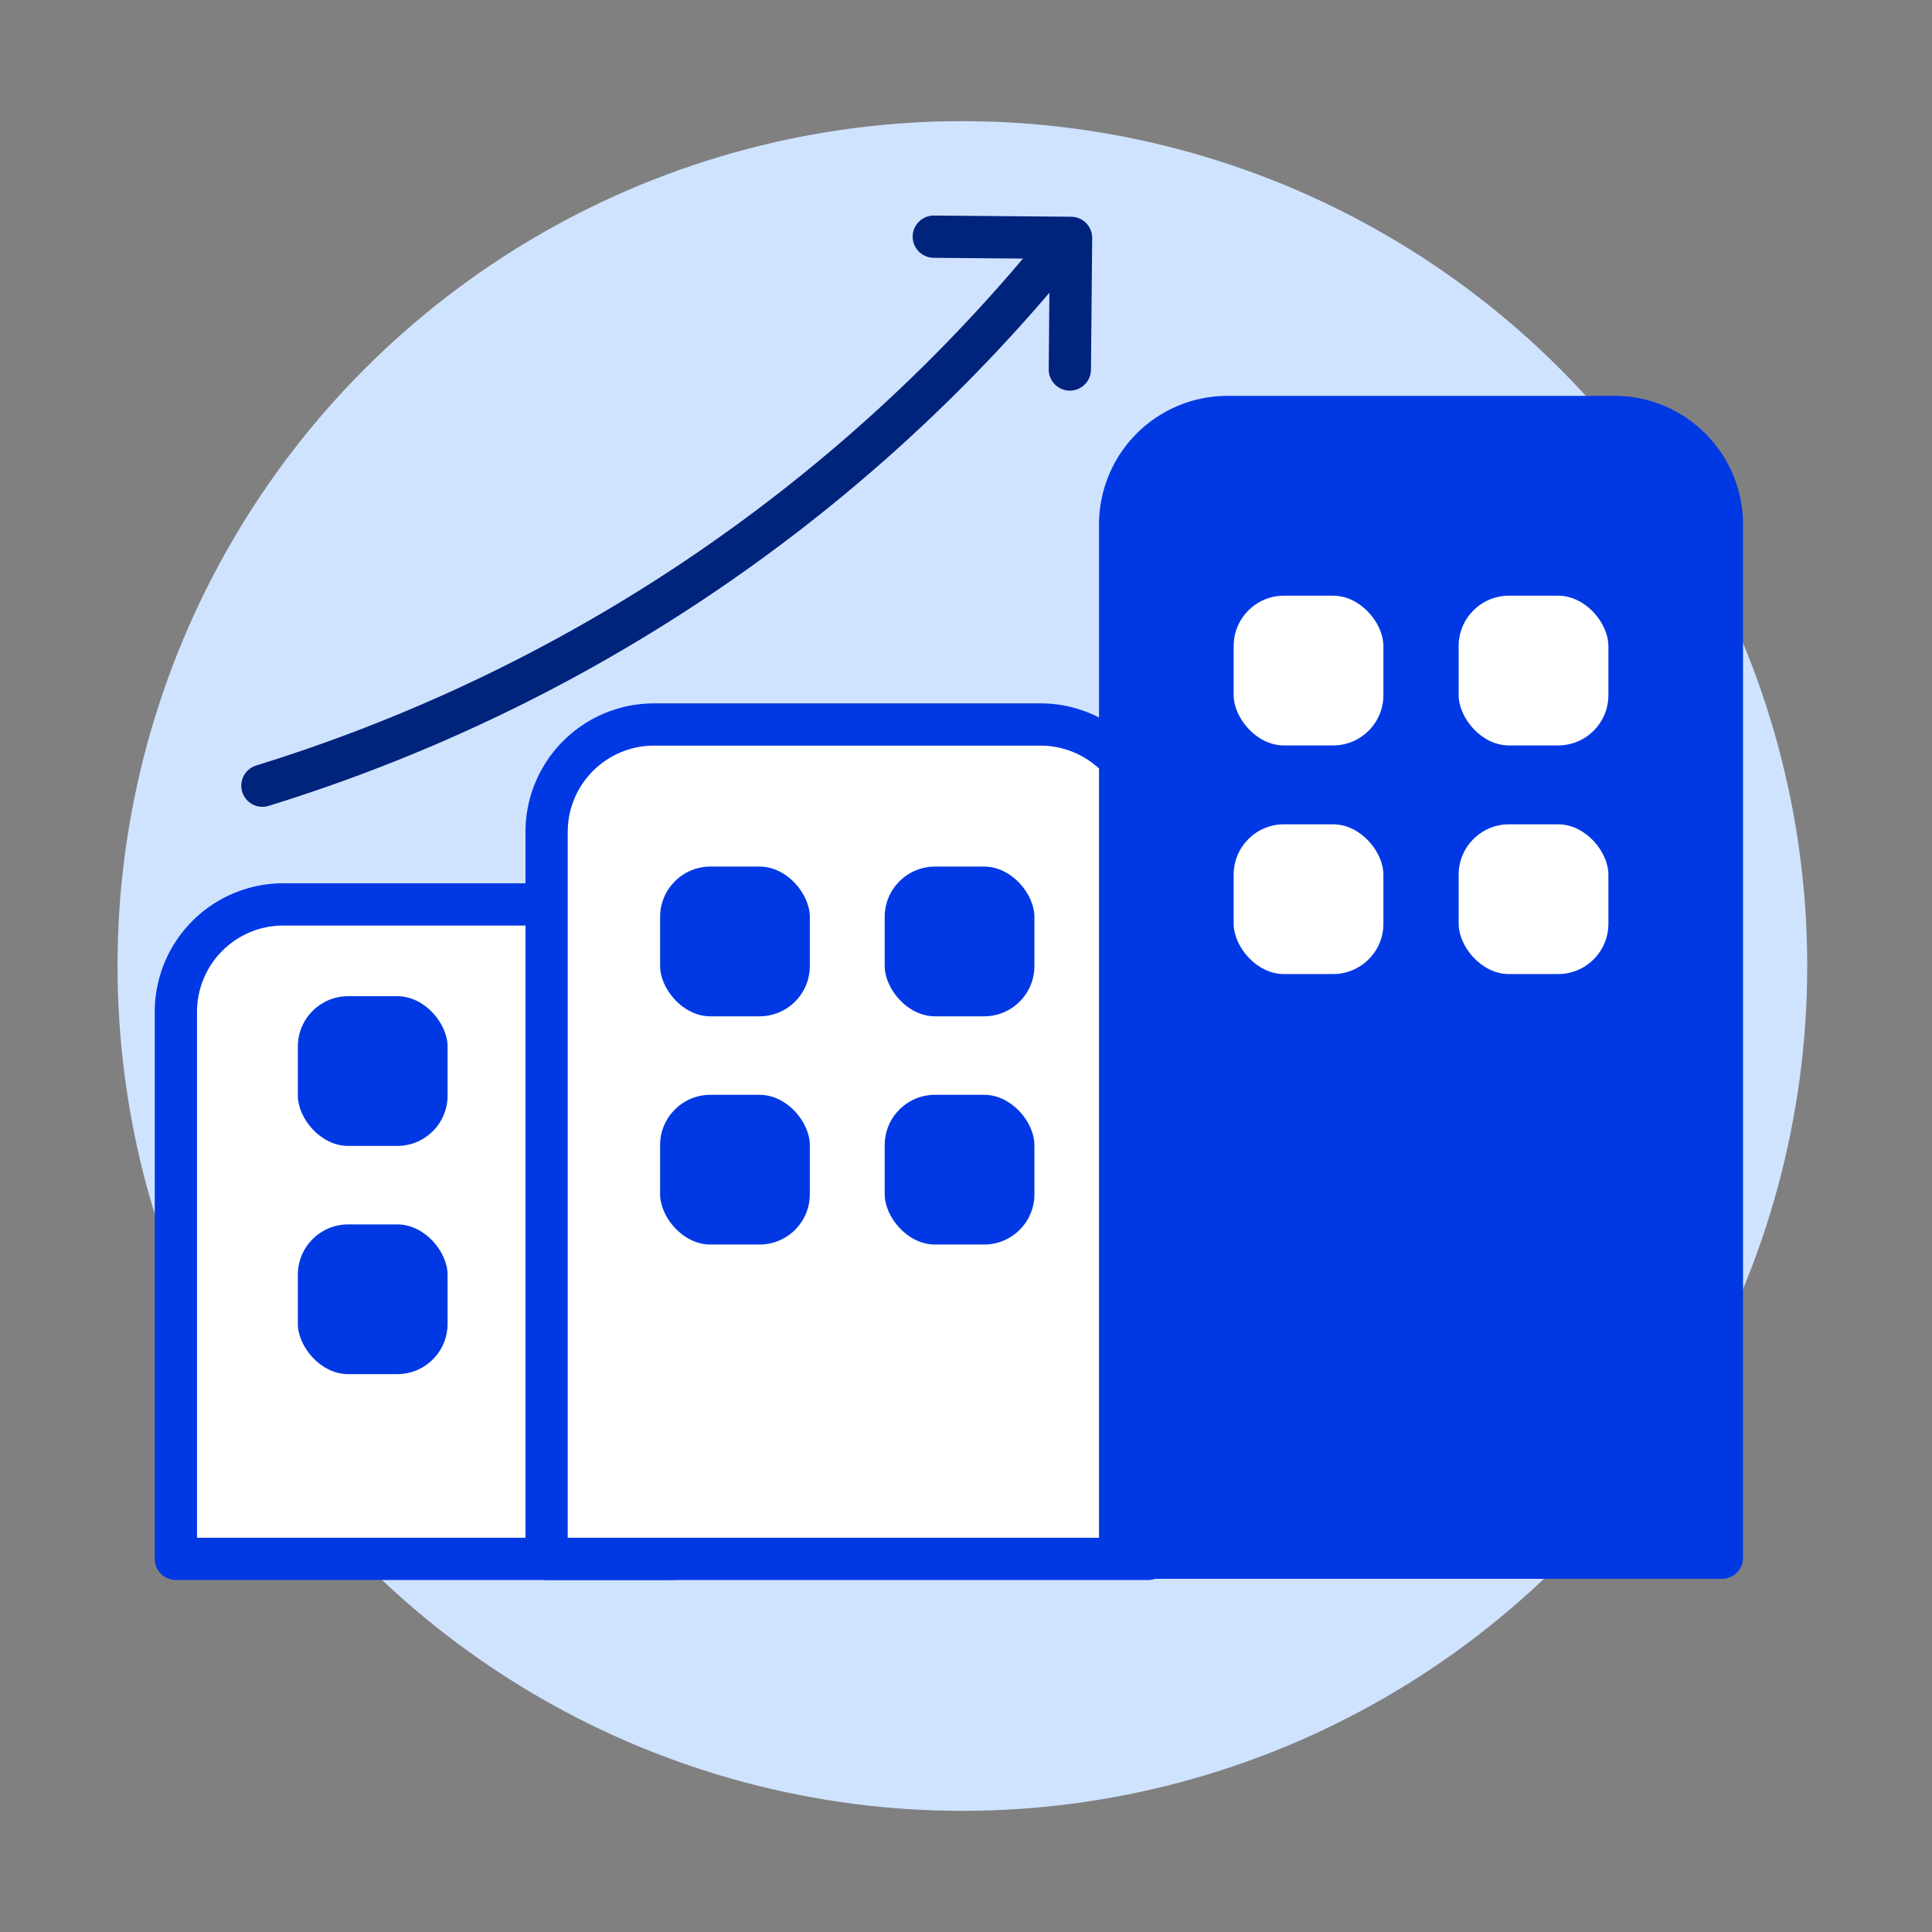
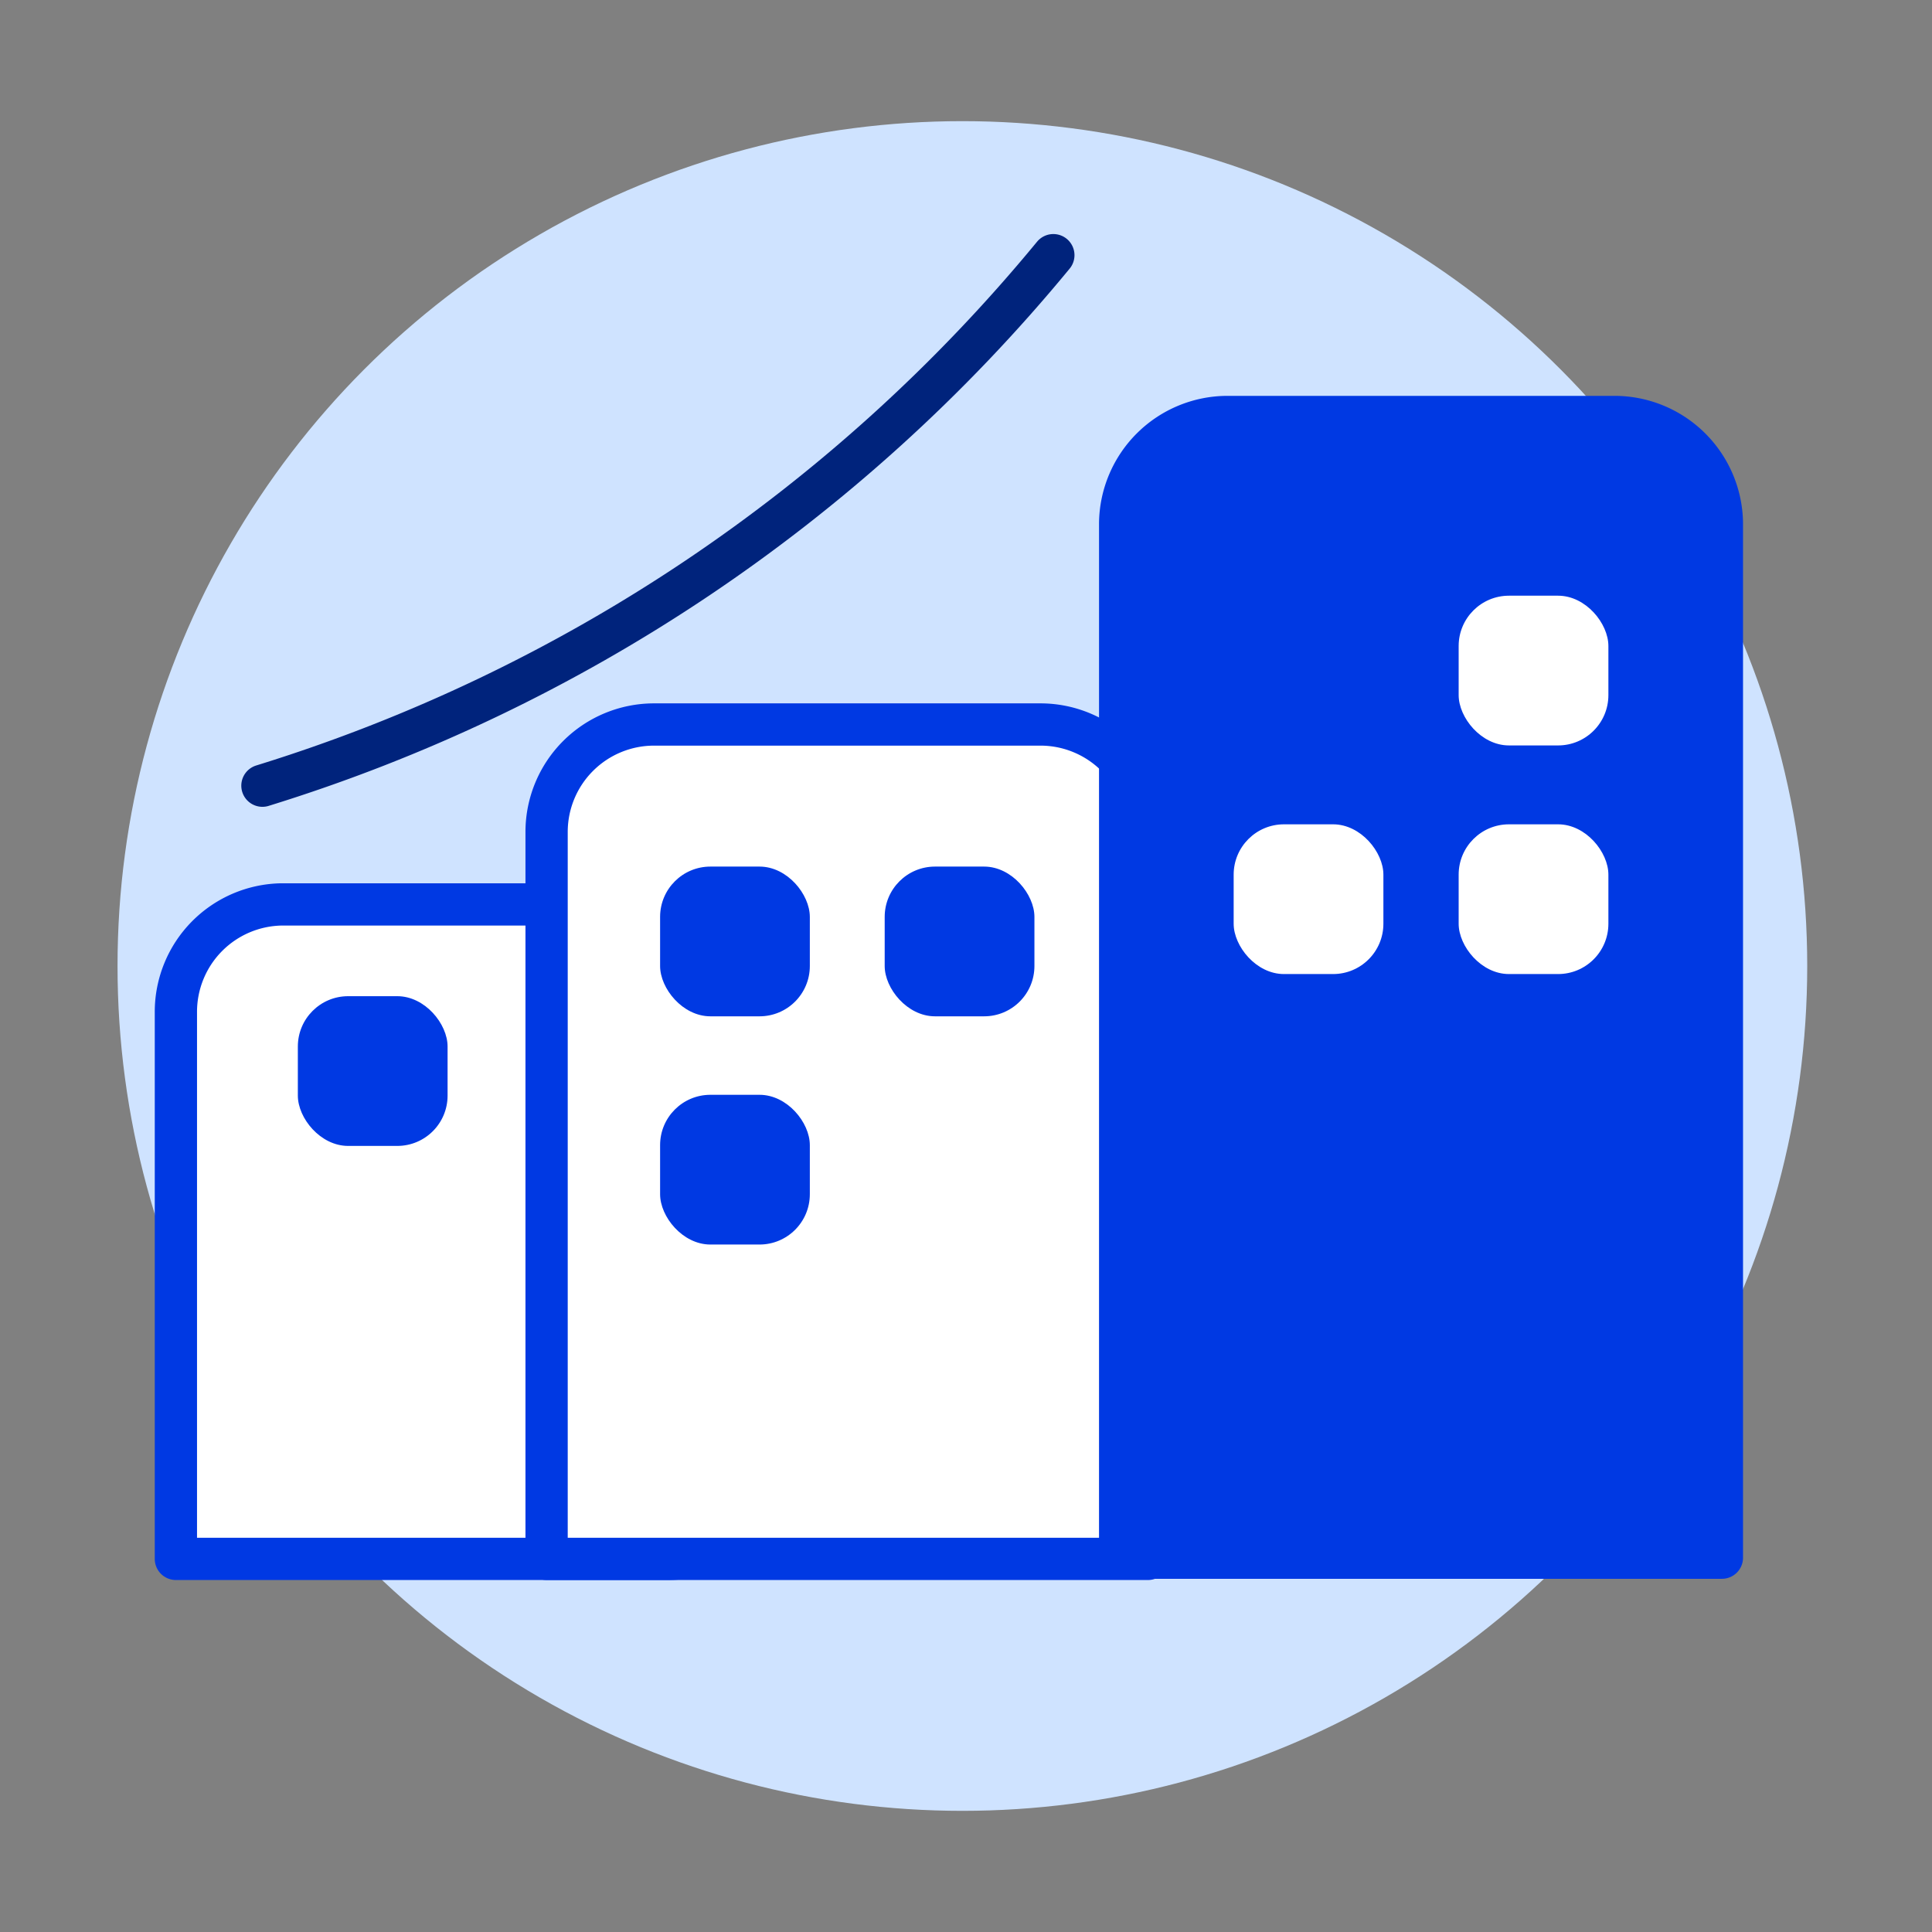
<svg xmlns="http://www.w3.org/2000/svg" id="Capa_1" data-name="Capa 1" viewBox="0 0 48 48">
  <rect x="0" y="0" width="48" height="48" fill="#808080" stroke="none" />
  <defs>
    <style>.cls-1{fill:#cfe3ff;}.cls-2,.cls-4{fill:#fff;}.cls-2,.cls-3{stroke:#0039e3;}.cls-2,.cls-3,.cls-6{stroke-linejoin:round;stroke-width:1.05px;}.cls-3,.cls-5{fill:#0039e3;}.cls-6{fill:none;stroke:#00237c;stroke-linecap:round;}</style>
  </defs>
  <title>Mipyme CE</title>
  <circle class="cls-1" cx="23.91" cy="24" r="20.99" />
  <path class="cls-2" d="M7,22.47h9.6a2.67,2.67,0,0,1,2.67,2.67V36.06a2.67,2.67,0,0,1-2.67,2.67H4.37a0,0,0,0,1,0,0V25.14A2.67,2.67,0,0,1,7,22.47Z" />
  <path class="cls-2" d="M16.25,18h9.6a2.67,2.67,0,0,1,2.67,2.67V38.73a0,0,0,0,1,0,0H13.58a0,0,0,0,1,0,0V20.66A2.67,2.67,0,0,1,16.25,18Z" />
-   <path class="cls-3" d="M30.5,10.36h9.6A2.67,2.67,0,0,1,42.78,13v25.7a0,0,0,0,1,0,0H27.83a0,0,0,0,1,0,0V13A2.67,2.67,0,0,1,30.5,10.36Z" />
-   <rect class="cls-4" x="30.65" y="14.8" width="3.72" height="3.72" rx="1.25" />
+   <path class="cls-3" d="M30.5,10.36h9.6A2.67,2.67,0,0,1,42.78,13v25.7a0,0,0,0,1,0,0H27.83a0,0,0,0,1,0,0V13A2.67,2.67,0,0,1,30.5,10.36" />
  <rect class="cls-4" x="36.24" y="14.8" width="3.72" height="3.72" rx="1.25" />
  <rect class="cls-4" x="30.65" y="20.48" width="3.72" height="3.72" rx="1.25" />
  <rect class="cls-4" x="36.24" y="20.48" width="3.72" height="3.72" rx="1.25" />
  <rect class="cls-5" x="16.4" y="21.53" width="3.72" height="3.72" rx="1.25" />
  <rect class="cls-5" x="21.98" y="21.53" width="3.72" height="3.72" rx="1.25" />
  <rect class="cls-5" x="16.4" y="27.2" width="3.72" height="3.72" rx="1.25" />
-   <rect class="cls-5" x="21.98" y="27.2" width="3.72" height="3.72" rx="1.25" />
  <rect class="cls-5" x="7.4" y="24.75" width="3.72" height="3.72" rx="1.25" />
-   <rect class="cls-5" x="7.4" y="30.42" width="3.72" height="3.72" rx="1.25" />
  <path class="cls-6" d="M6.52,19.52A41.2,41.2,0,0,0,26.17,6.34" />
-   <polyline class="cls-6" points="26.58 9.18 26.61 5.91 23.2 5.88" />
</svg>